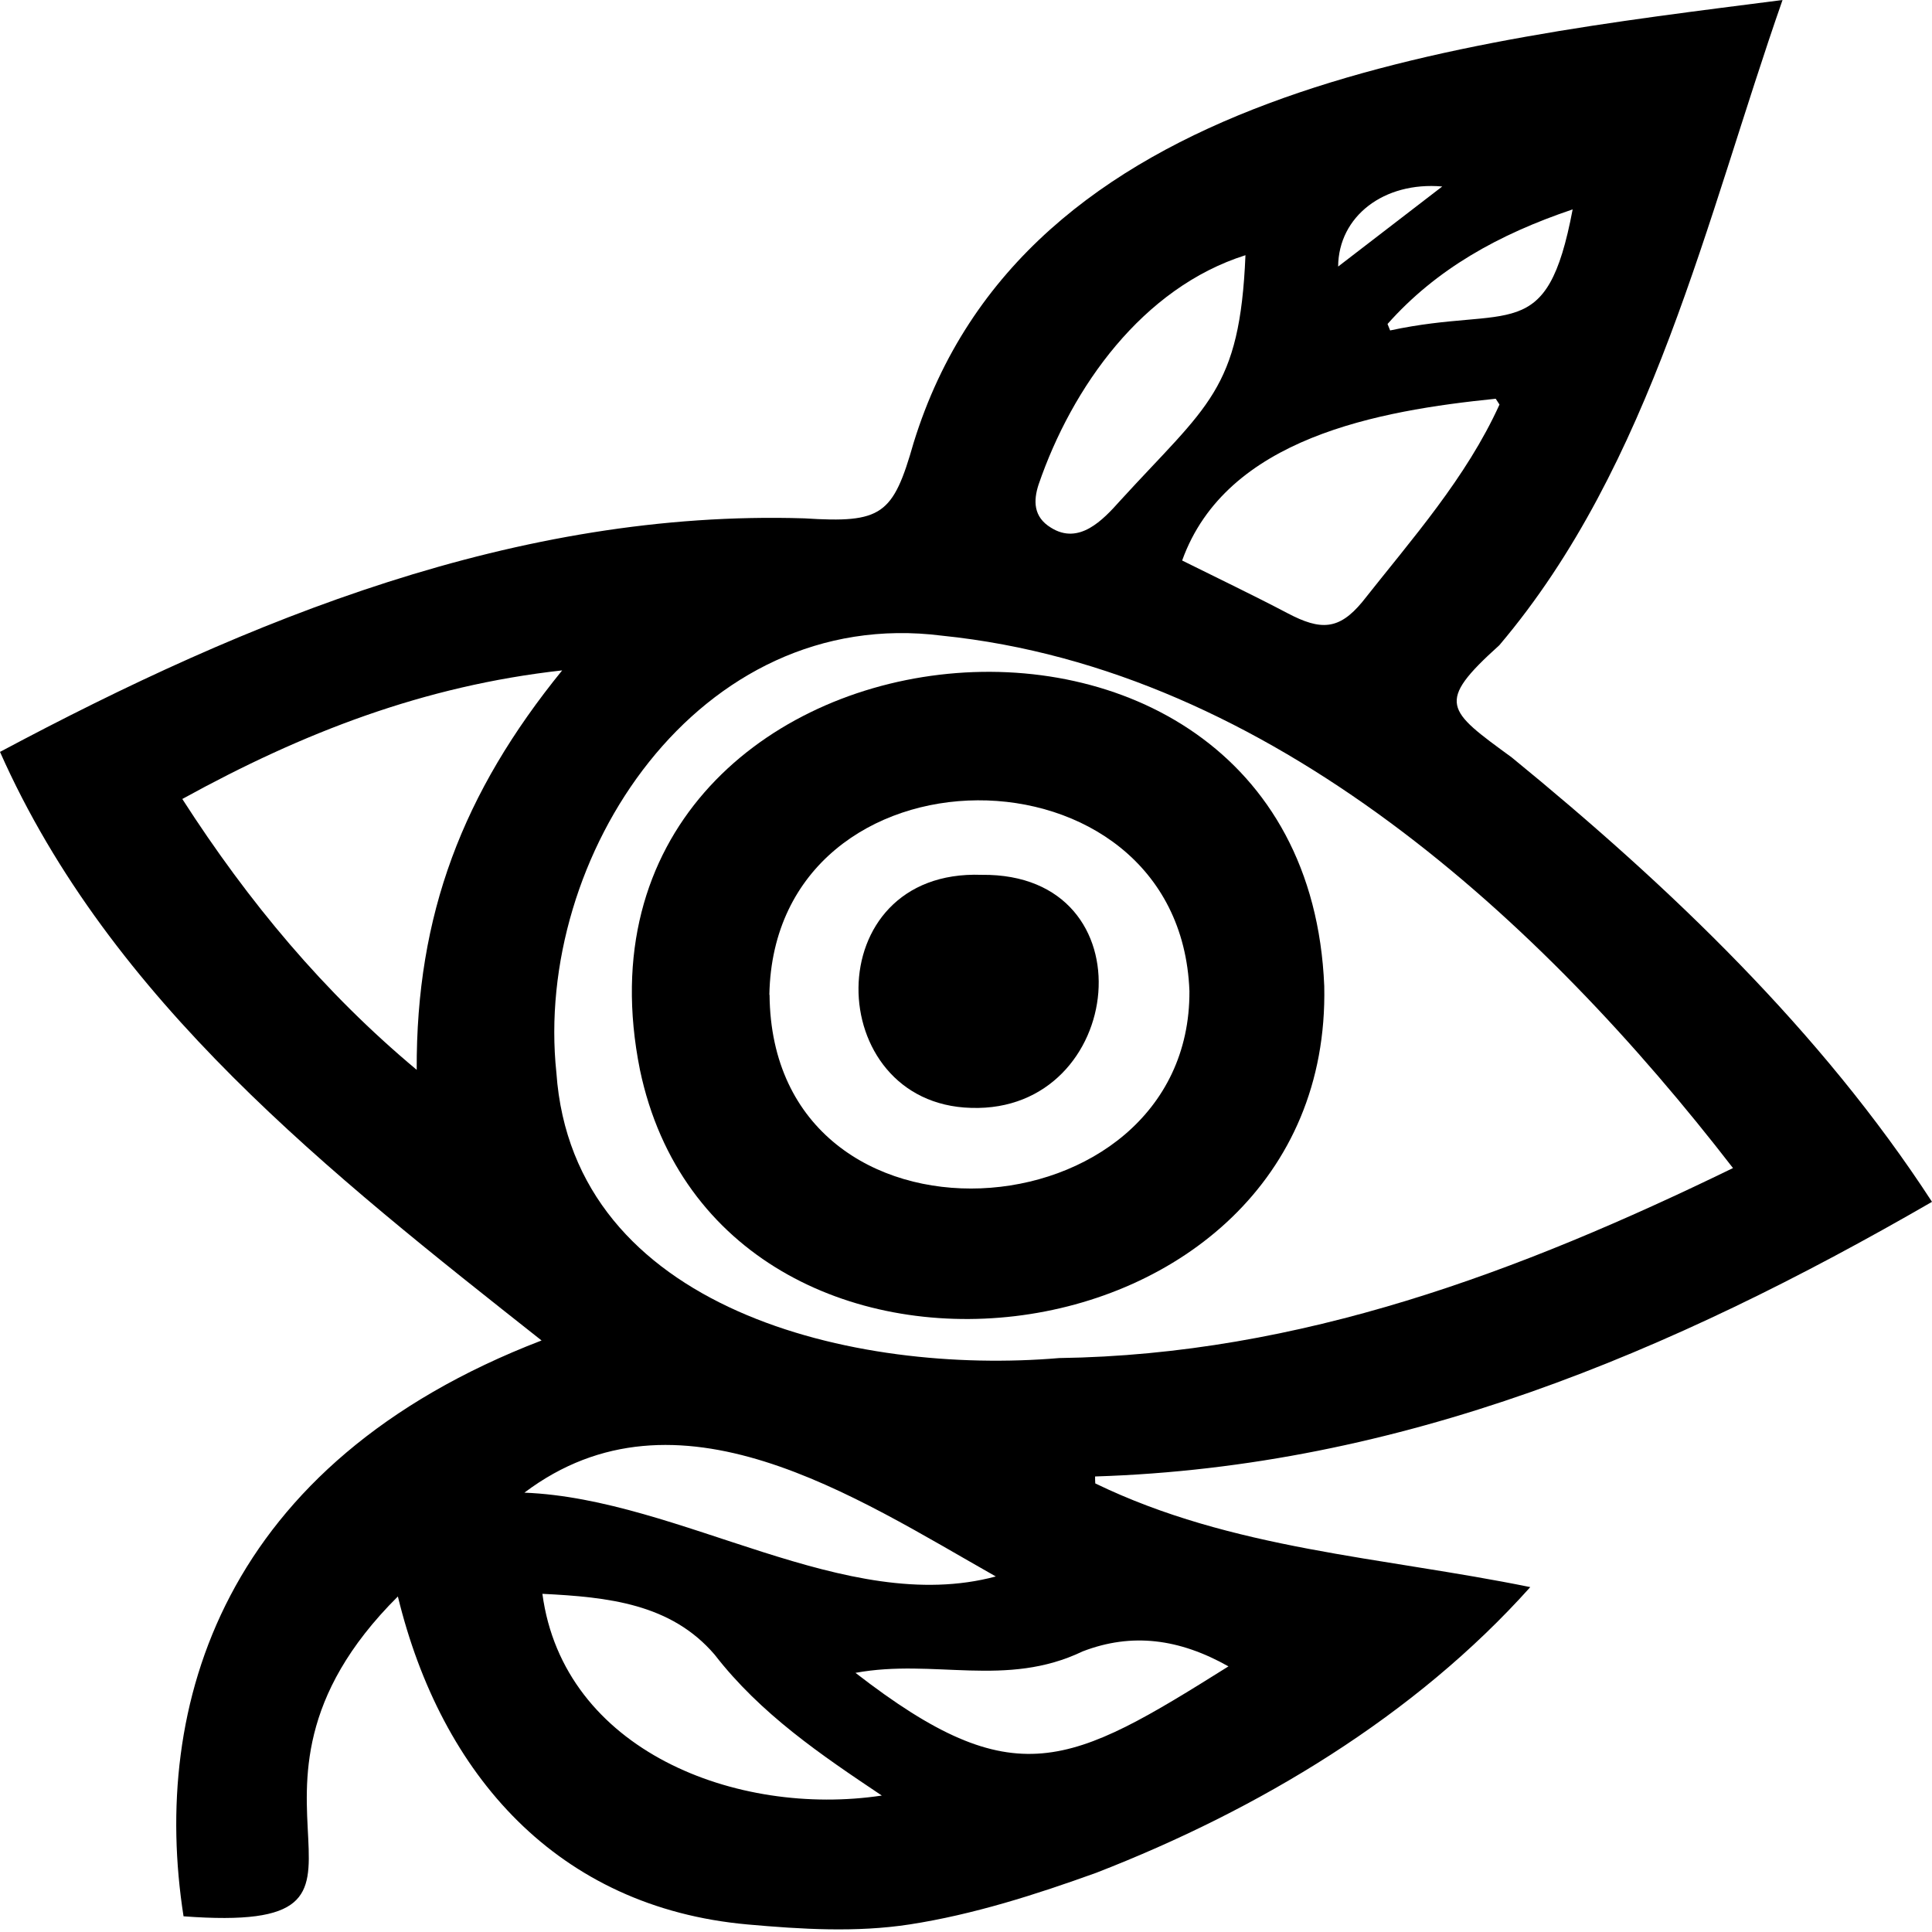
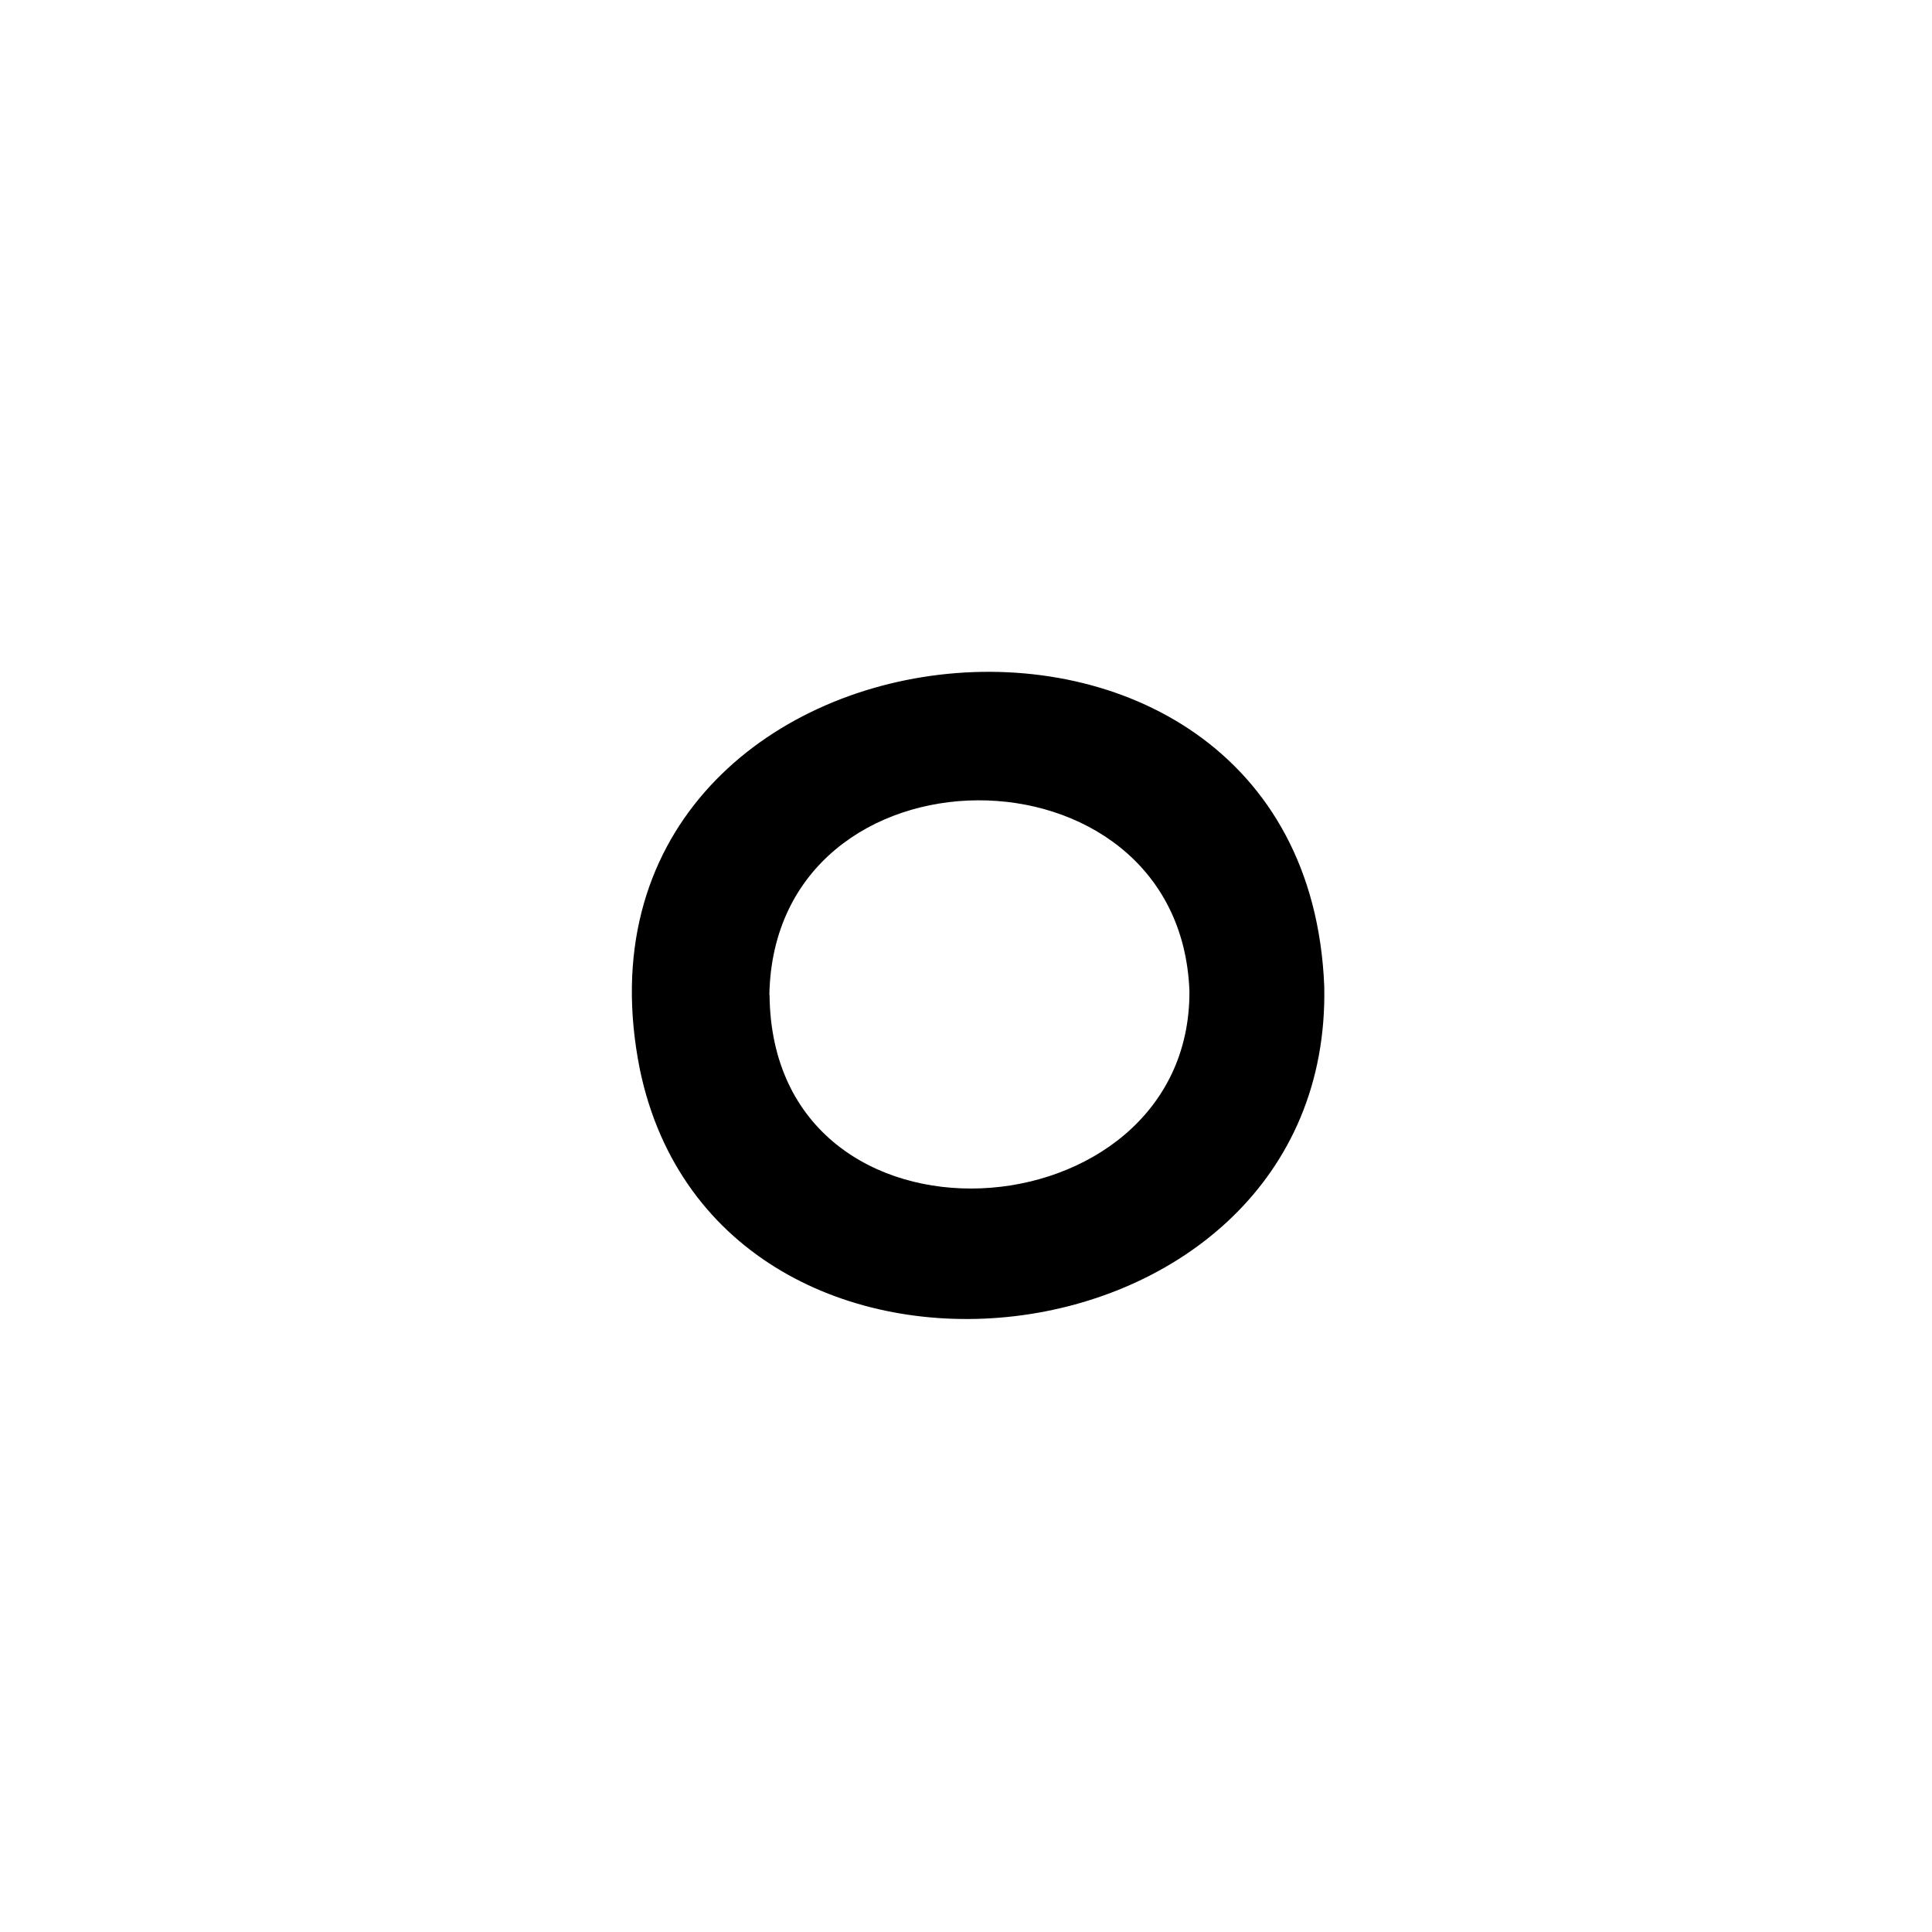
<svg xmlns="http://www.w3.org/2000/svg" id="Layer_1" data-name="Layer 1" viewBox="0 0 512 512">
-   <path d="M198.1,510c-50.3-4.52-81.16-39.6-92.66-86.92-53.56,53.29,9.16,89.68-56.8,84.76C39.91,452,58.91,387.76,143.52,355.24,87.52,311,29.34,265.38,0,199.26,65.82,164.15,137.1,135,213.19,137.37c20.57,1.31,23.47-.88,28.92-20C271.2,23.06,386.92,11,472.39,0c-20.24,57.85-34.47,123.09-75.06,171-17,15.31-13.91,17.14,3.3,29.73C442.58,235,482.64,273.33,512,318.5c-69.25,40-140.65,70.23-221.79,72.78,0,.61,0,1.23.05,1.84,36.32,17.6,75.79,19.43,115.28,27.48-30.56,34.14-72,59-115,75.7-16,5.77-32.58,11.08-49.45,13.69C226.91,512.17,212.37,511.27,198.1,510ZM459.26,309.55c-50.37-65.21-122.33-132.16-209.62-141.09C185,160.24,141.39,227.21,147.45,284.28c4.42,63.07,79.31,80.21,133.23,75.62C344.56,359,402.68,337.07,459.26,309.55ZM48.31,211.74C65.84,239,85.85,263,110.43,283.52c-.17-41.15,12.2-73.43,38.55-105.86C112.27,181.75,80.33,194.11,48.31,211.74ZM397.38,107.21l-1-1.54c-31.06,3.16-71.39,10.3-83.1,42.87,9.58,4.77,18.87,9.2,28,14,8.73,4.59,13.56,4.43,19.72-3C374.2,142.81,388.55,126.67,397.38,107.21ZM143.74,422.38c5.57,41.61,51.6,59.23,89.95,53.46-16.09-10.77-32.12-21.6-44.31-37.35C177.81,425,161.22,423.24,143.74,422.38Zm120.16-4.6c-37.33-21.11-84.46-52.71-124.93-22.21C180.64,397.21,224,428.45,263.9,417.78ZM330.06,67.63c-27.28,8.64-45.95,34.91-54.82,60.77-1.39,4.25-1.43,8.58,3.26,11.43,7.45,4.7,13.77-2,18.35-7.14C320,107.34,328.57,103.47,330.06,67.63Zm-4.46,374c-13.1-7.39-25.67-9-38.67-4-20.34,9.75-39.37,1.86-60.22,5.69C269,476.1,283.44,468,325.6,441.58ZM367.71,85.86l.69,1.71c31.9-6.86,41.48,4.34,48.37-32.08C397.11,62.12,380.63,71.31,367.71,85.86Zm14.5-36.44c-15.47-1.34-27.49,7.91-27.59,21.22Z" />
  <path d="M350.94,261.32c2.23,103.67-160.4,122.2-181.35,22.19C144.65,159.22,345.79,136,350.94,261.32Zm-147,2.31c.61,72.46,111.66,64.65,111.27-1C312.67,195,205.16,195.16,203.89,263.63Z" />
-   <path d="M260.15,231.84c45.15-.5,38.23,63.08-2.78,61.76C217.81,292.55,216.38,230.26,260.15,231.84Z" />
</svg>